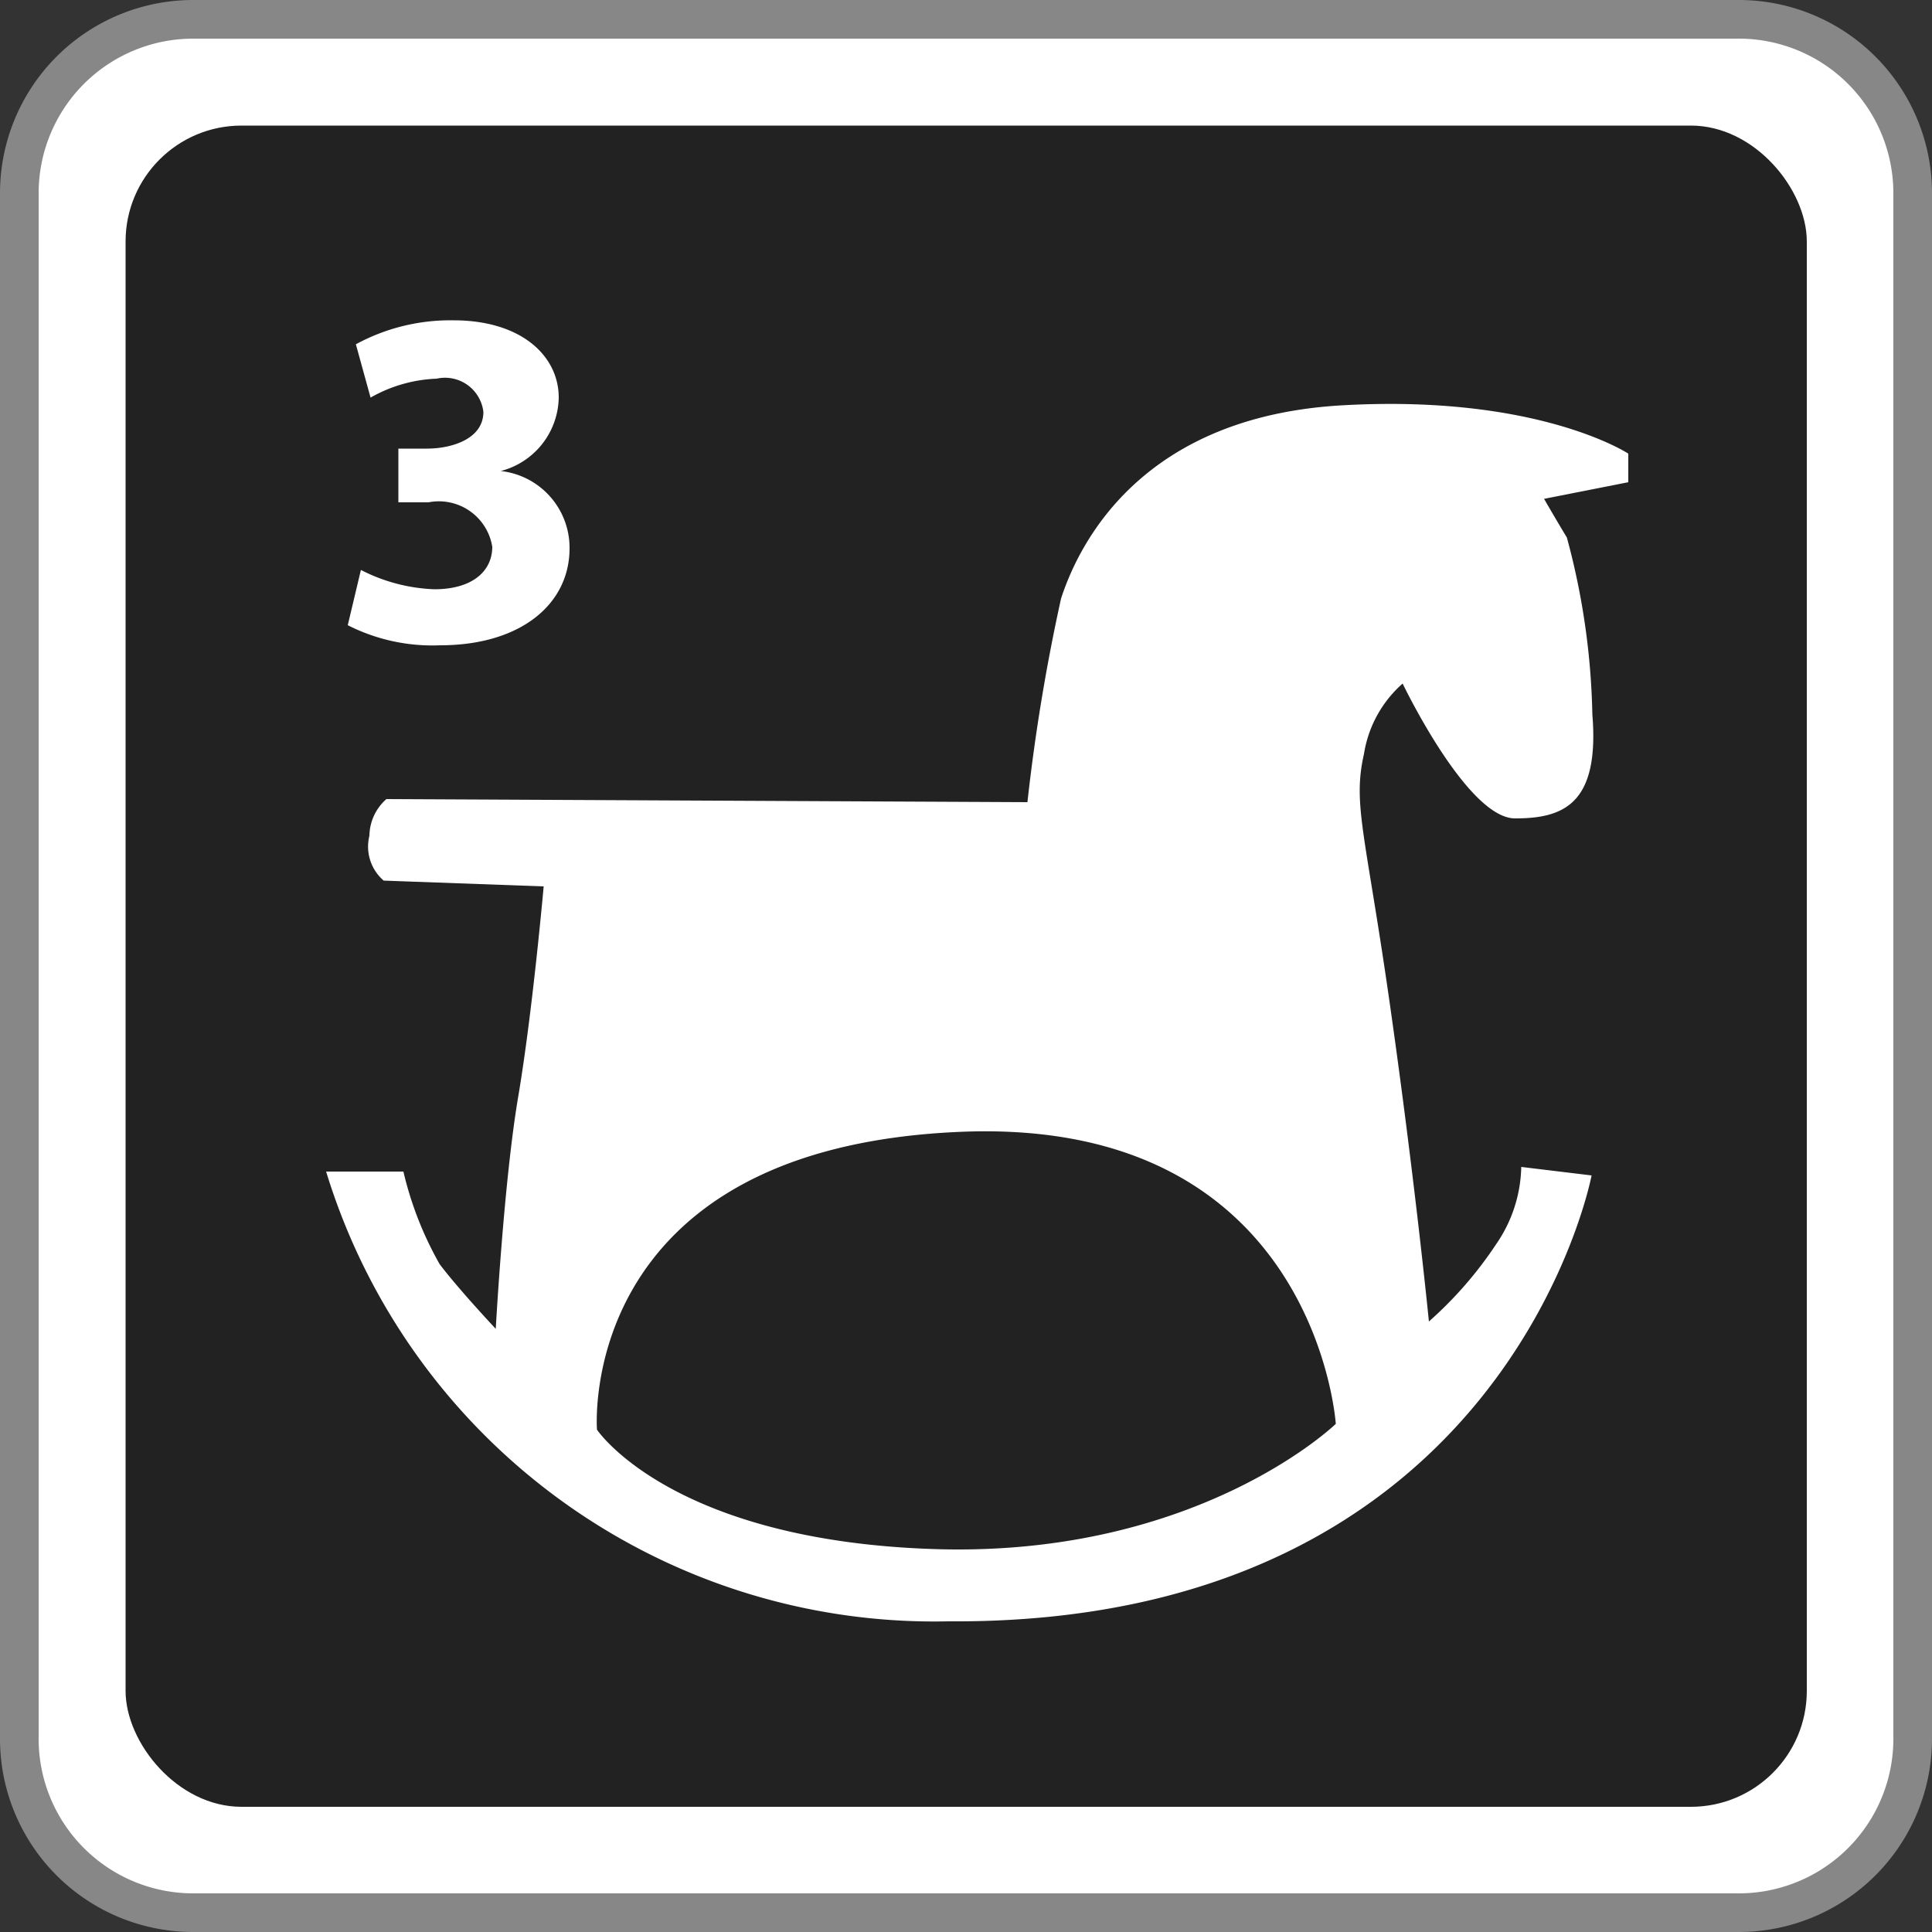
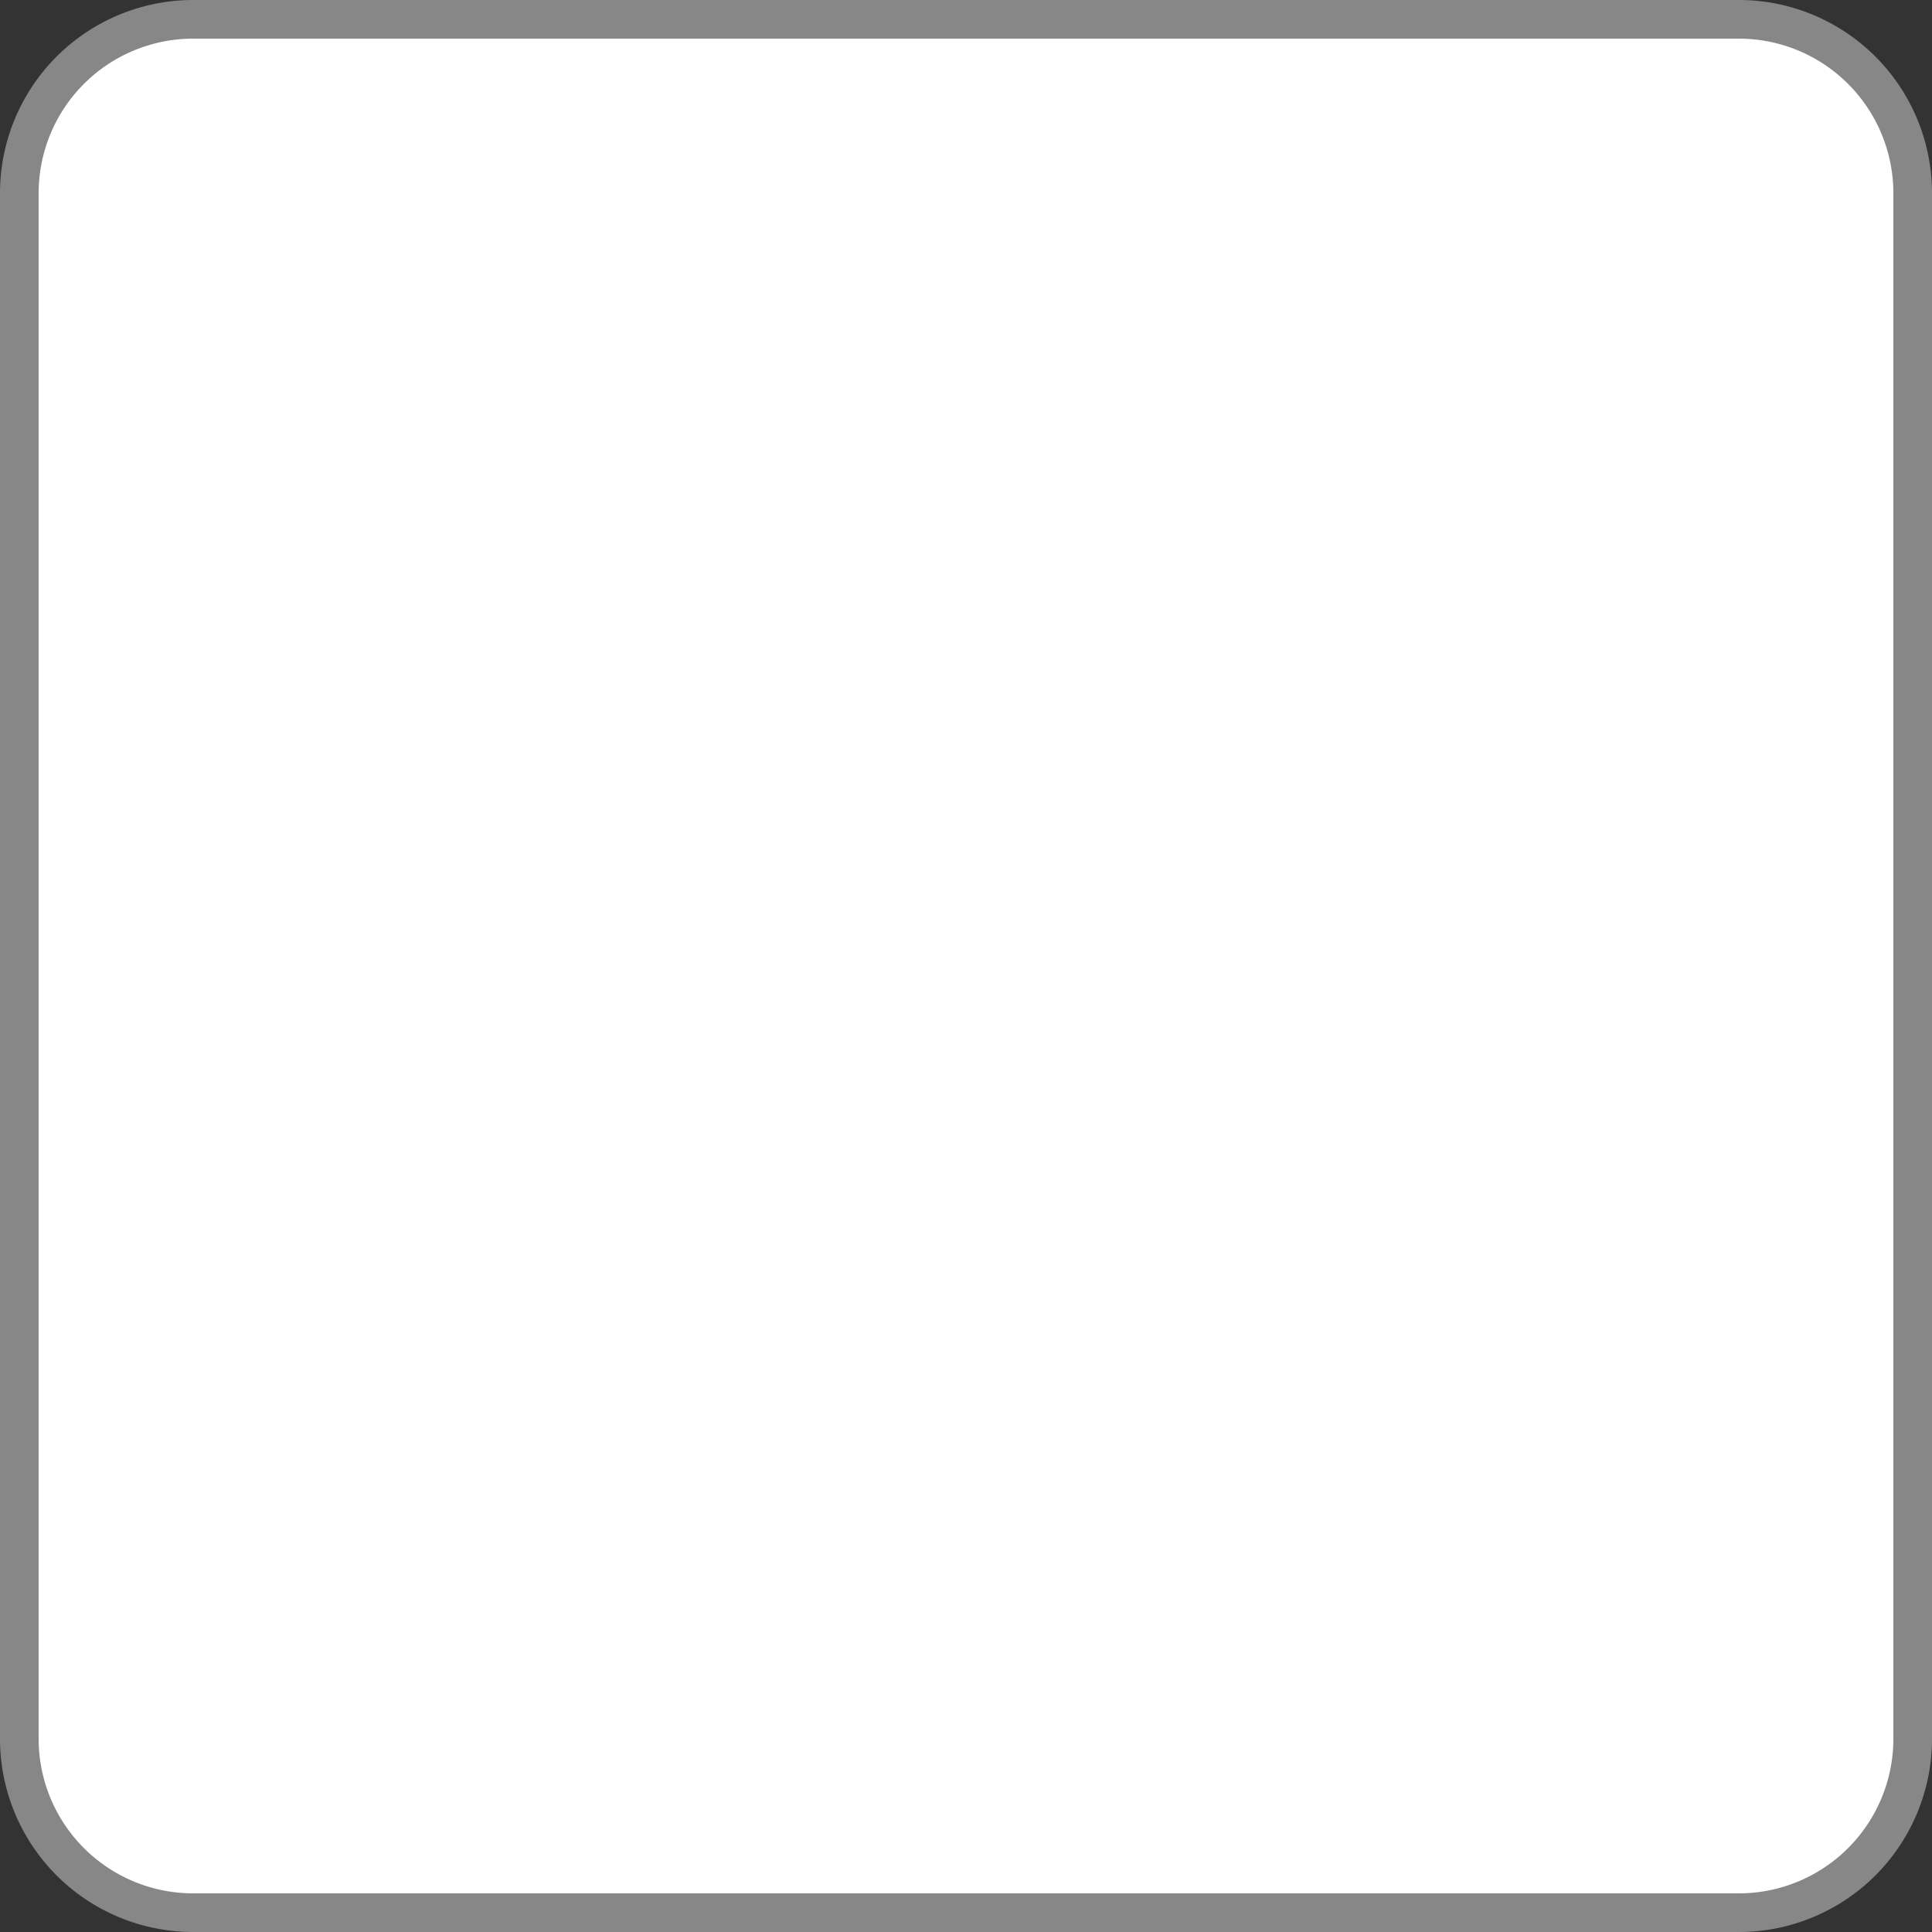
<svg xmlns="http://www.w3.org/2000/svg" id="Layer_1" data-name="Layer 1" width="50" height="50" viewBox="0 0 50 50">
  <rect x="0" y="0" width="50" height="50" fill="#333333" stroke="none" />
  <defs>
    <style>.cls-1,.cls-4{fill:#fff;}.cls-2{fill:#878787;}.cls-3{fill:#222223;}.cls-4{fill-rule:evenodd;}</style>
  </defs>
  <title>icn-uv</title>
  <rect class="cls-1" x="0.5" y="0.5" width="49.01" height="49.01" rx="4.5" ry="4.5" />
  <path class="cls-2" d="M45,1a4,4,0,0,1,4,4V45a4,4,0,0,1-4,4H5a4,4,0,0,1-4-4V5A4,4,0,0,1,5,1H45m0-1H5A5,5,0,0,0,0,5V45a5,5,0,0,0,5,5H45a5,5,0,0,0,5-5V5a5,5,0,0,0-5-5h0Z" />
-   <rect class="cls-3" x="3.25" y="3.25" width="43.51" height="43.51" rx="3" ry="3" />
-   <path class="cls-4" d="M10,20.68a1.29,1.29,0,0,0-.44.95,1.16,1.16,0,0,0,.37,1.16l4.14,0.15s-0.29,3.27-.66,5.45-0.58,6-.58,6-0.94-1-1.45-1.67a9,9,0,0,1-.94-2.4h-2a16.46,16.46,0,0,0,16.1,11.64C39,42.06,41.19,30.42,41.19,30.42l-1.82-.22a3.64,3.64,0,0,1-.65,2,10.14,10.14,0,0,1-1.74,2s-0.36-3.64-1-8.14S35,20.83,35.3,19.51a3.06,3.06,0,0,1,1-1.82s1.67,3.49,2.91,3.49,2.19-.36,2-2.69a18.78,18.78,0,0,0-.66-4.58c-0.22-.36-0.59-1-0.59-1l2.18-.43V11.74s-2.33-1.54-7.41-1.25-6.76,3.43-7.27,5a49.82,49.82,0,0,0-.87,5.27ZM15.45,37s-0.58-7.31,9.45-7.71c9.16-.36,9.67,7.56,9.67,7.56S31,40.31,24.18,40.09,15.45,37,15.45,37" />
+   <path class="cls-4" d="M10,20.68a1.29,1.29,0,0,0-.44.95,1.16,1.16,0,0,0,.37,1.16l4.14,0.15s-0.29,3.27-.66,5.45-0.58,6-.58,6-0.94-1-1.45-1.67a9,9,0,0,1-.94-2.4h-2a16.46,16.46,0,0,0,16.1,11.64C39,42.06,41.19,30.42,41.19,30.42l-1.82-.22a3.64,3.64,0,0,1-.65,2,10.14,10.14,0,0,1-1.74,2s-0.36-3.64-1-8.14S35,20.83,35.3,19.51a3.06,3.06,0,0,1,1-1.82s1.67,3.49,2.91,3.49,2.19-.36,2-2.69a18.78,18.78,0,0,0-.66-4.58l2.18-.43V11.74s-2.33-1.54-7.41-1.25-6.76,3.43-7.27,5a49.82,49.82,0,0,0-.87,5.27ZM15.45,37s-0.58-7.31,9.45-7.71c9.16-.36,9.67,7.56,9.67,7.56S31,40.31,24.18,40.09,15.45,37,15.45,37" />
  <path class="cls-1" d="M9.34,14.75a4.51,4.51,0,0,0,1.9.5c1,0,1.5-.48,1.5-1.1A1.4,1.4,0,0,0,11.09,13H10.31V11.61h0.74c0.64,0,1.46-.25,1.46-0.95a1,1,0,0,0-1.21-.86,3.73,3.73,0,0,0-1.71.49L9.21,8.91a5.12,5.12,0,0,1,2.53-.62c1.75,0,2.72.92,2.72,2a2,2,0,0,1-1.5,1.9v0a2,2,0,0,1,1.78,2c0,1.45-1.27,2.51-3.35,2.51A4.83,4.83,0,0,1,9,16.18Z" />
</svg>